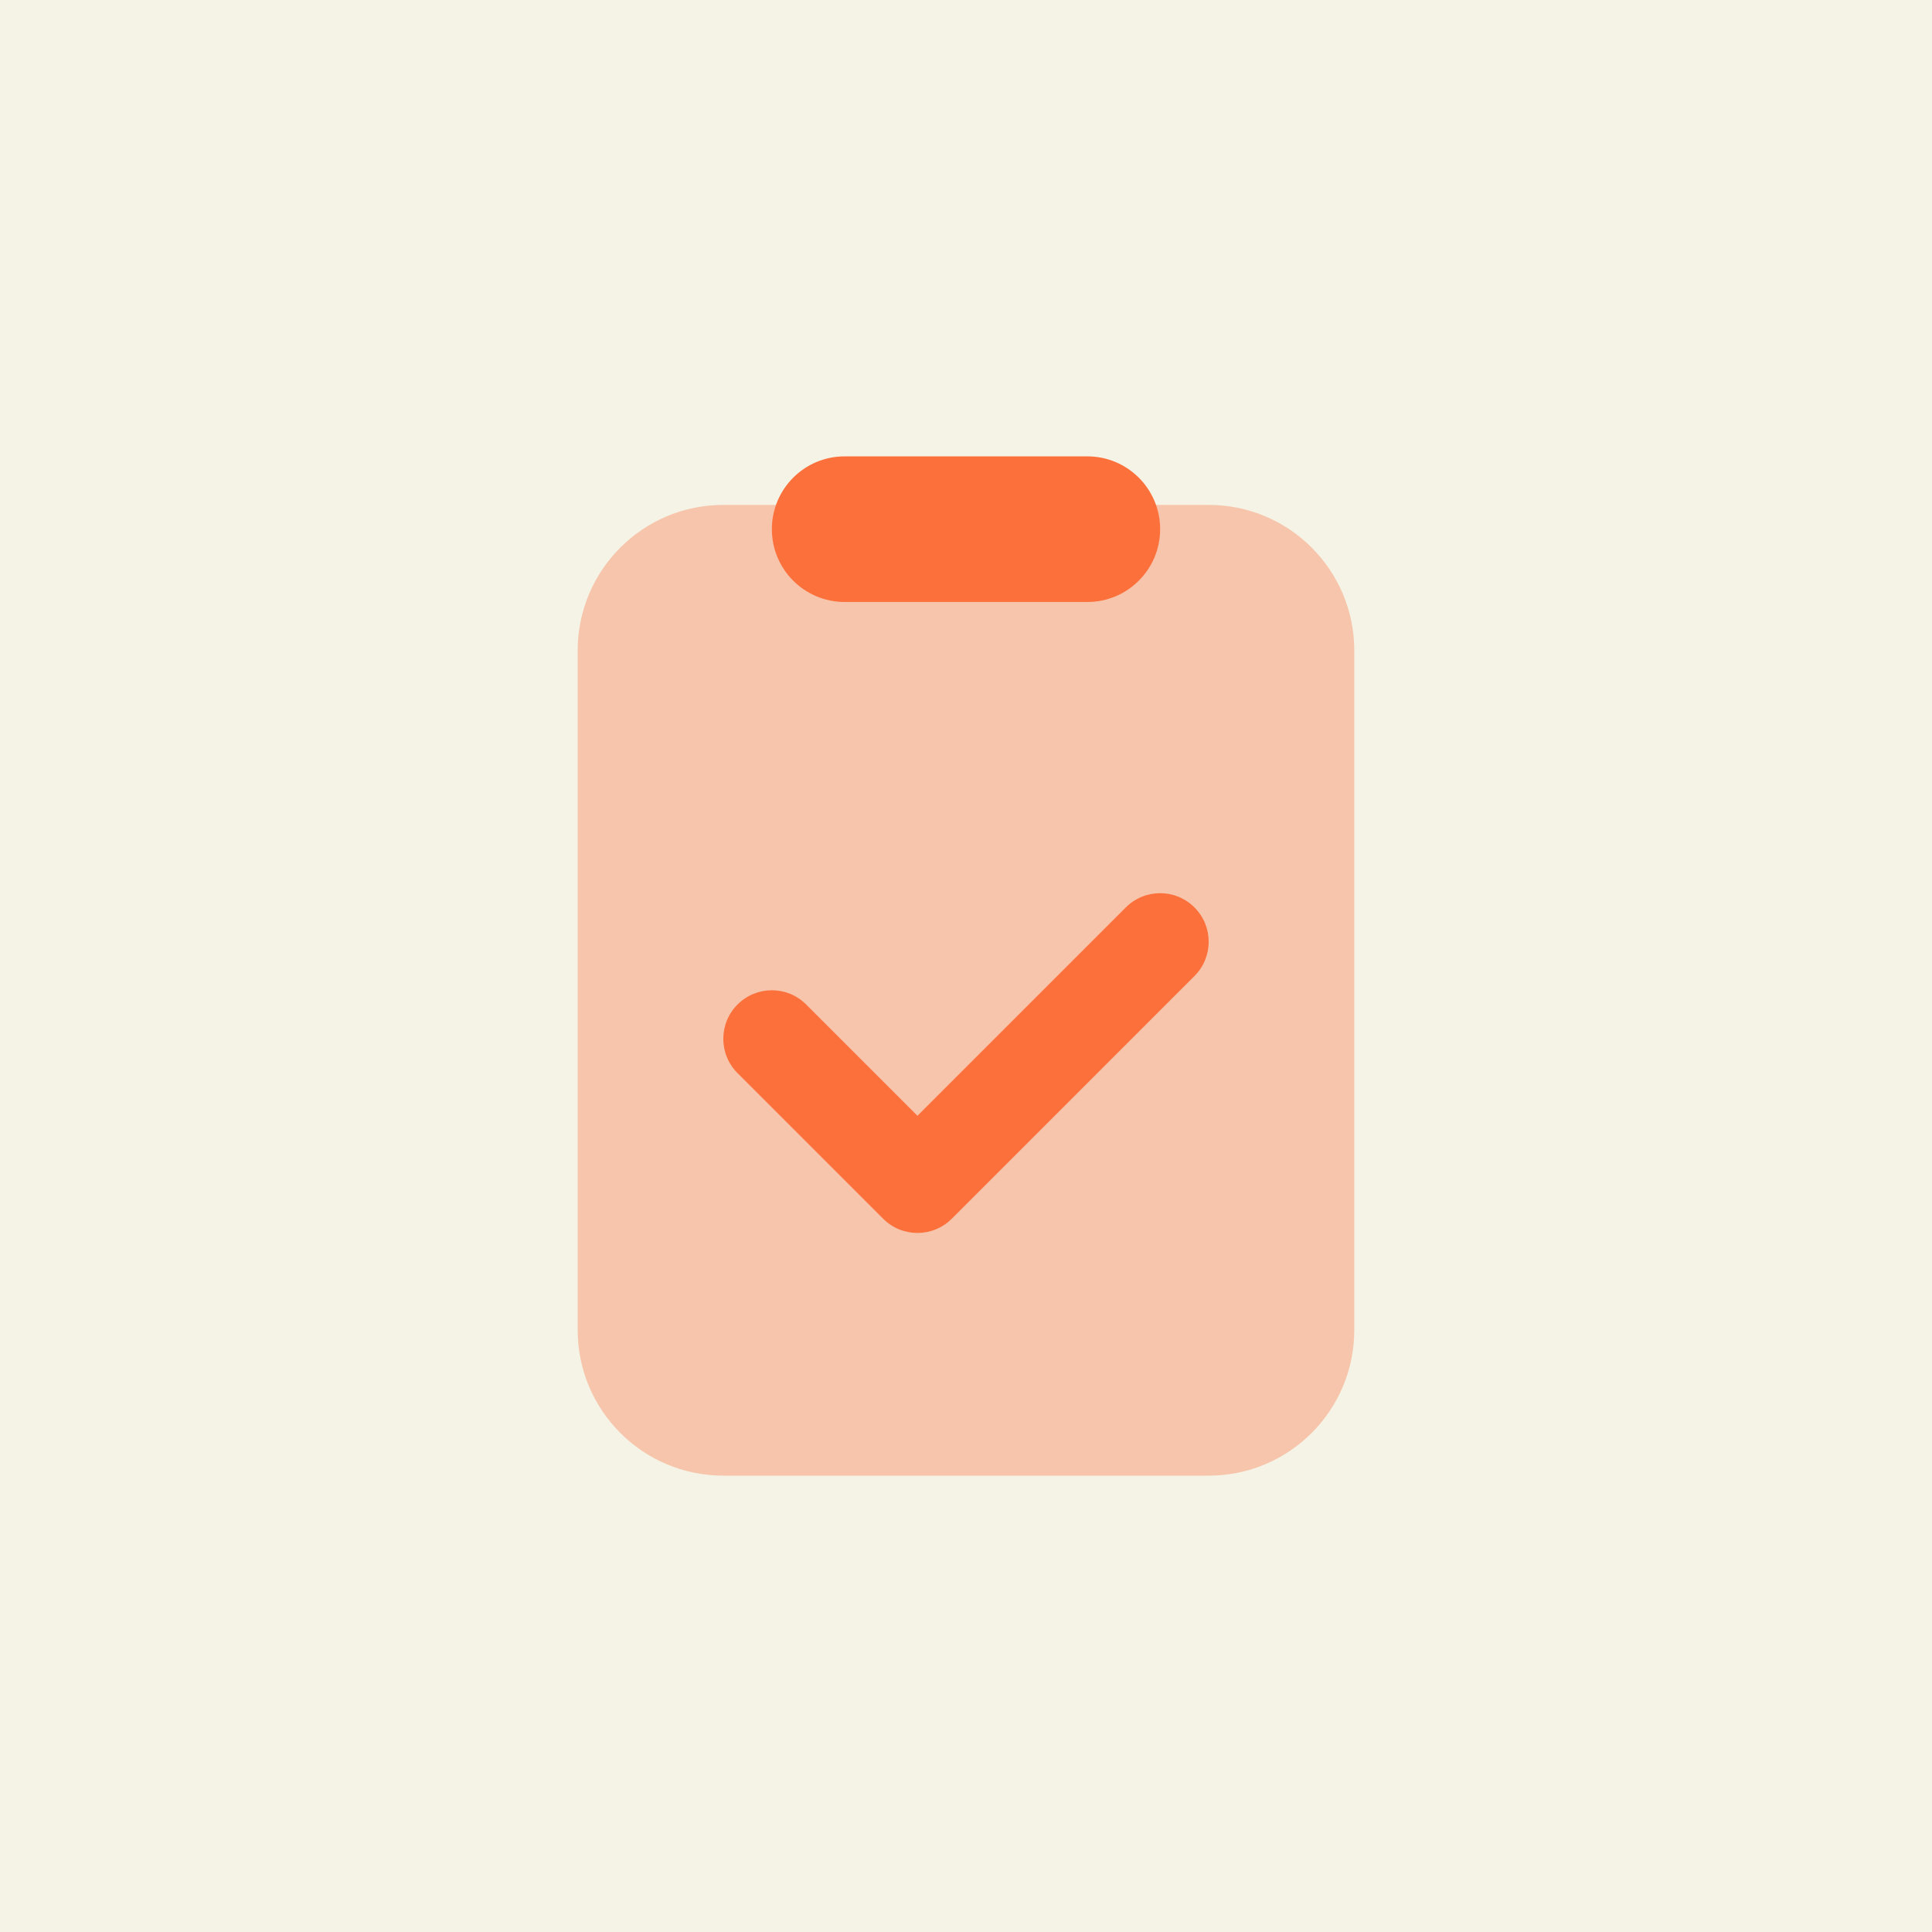
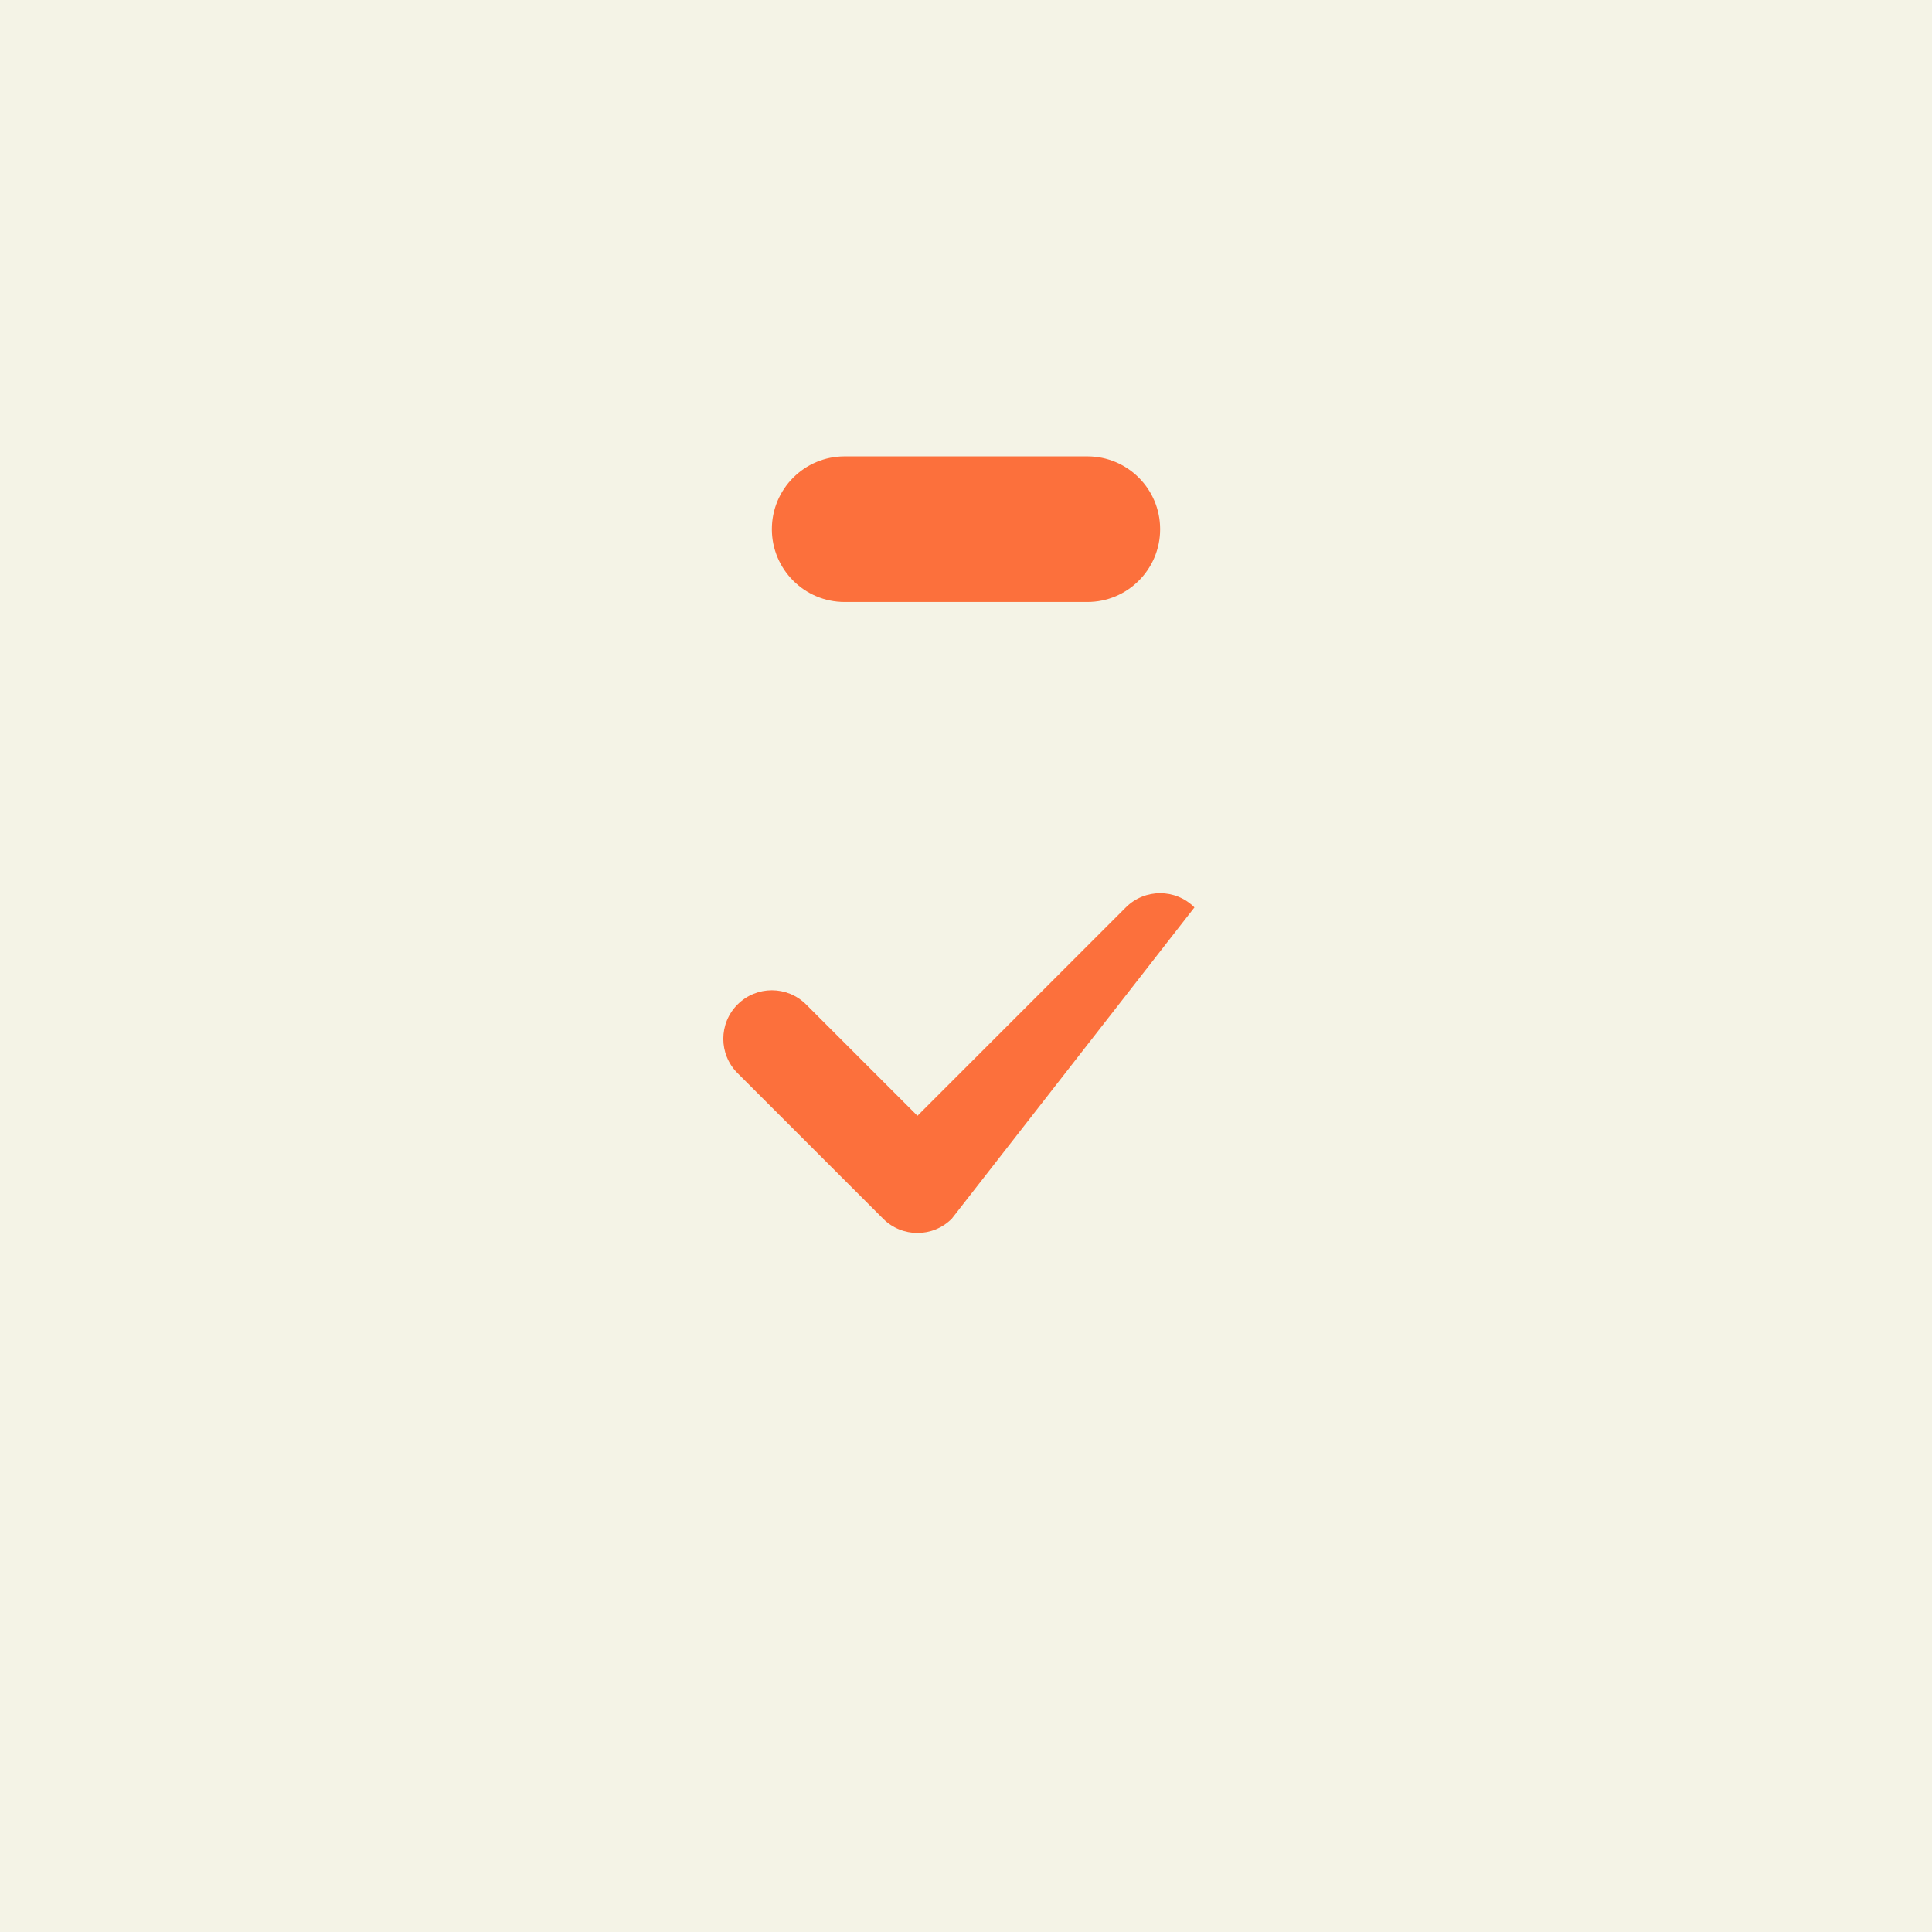
<svg xmlns="http://www.w3.org/2000/svg" width="70" height="70" viewBox="0 0 70 70" fill="none">
  <rect width="70" height="70" fill="#F4F3E6" />
-   <path opacity="0.35" d="M20.931 48.19V23.57C20.931 20.656 23.293 18.294 26.207 18.294H43.793C46.707 18.294 49.068 20.656 49.068 23.57V48.19C49.068 51.103 46.707 53.465 43.793 53.465H26.207C23.293 53.465 20.931 51.103 20.931 48.19Z" fill="#FC703C" />
-   <path d="M33.241 44.672C32.791 44.672 32.341 44.5 31.998 44.157L26.722 38.881C26.035 38.194 26.035 37.082 26.722 36.395C27.41 35.707 28.521 35.707 29.209 36.395L33.241 40.427L40.791 32.877C41.478 32.19 42.59 32.19 43.277 32.877C43.965 33.565 43.965 34.676 43.277 35.364L34.484 44.157C34.142 44.5 33.691 44.672 33.241 44.672Z" fill="#FC703C" />
+   <path d="M33.241 44.672C32.791 44.672 32.341 44.5 31.998 44.157L26.722 38.881C26.035 38.194 26.035 37.082 26.722 36.395C27.41 35.707 28.521 35.707 29.209 36.395L33.241 40.427L40.791 32.877C41.478 32.19 42.59 32.19 43.277 32.877L34.484 44.157C34.142 44.5 33.691 44.672 33.241 44.672Z" fill="#FC703C" />
  <path d="M39.396 21.811H30.603C29.146 21.811 27.966 20.629 27.966 19.173C27.966 17.717 29.146 16.535 30.603 16.535H39.396C40.854 16.535 42.034 17.717 42.034 19.173C42.034 20.629 40.854 21.811 39.396 21.811Z" fill="#FC703C" />
</svg>